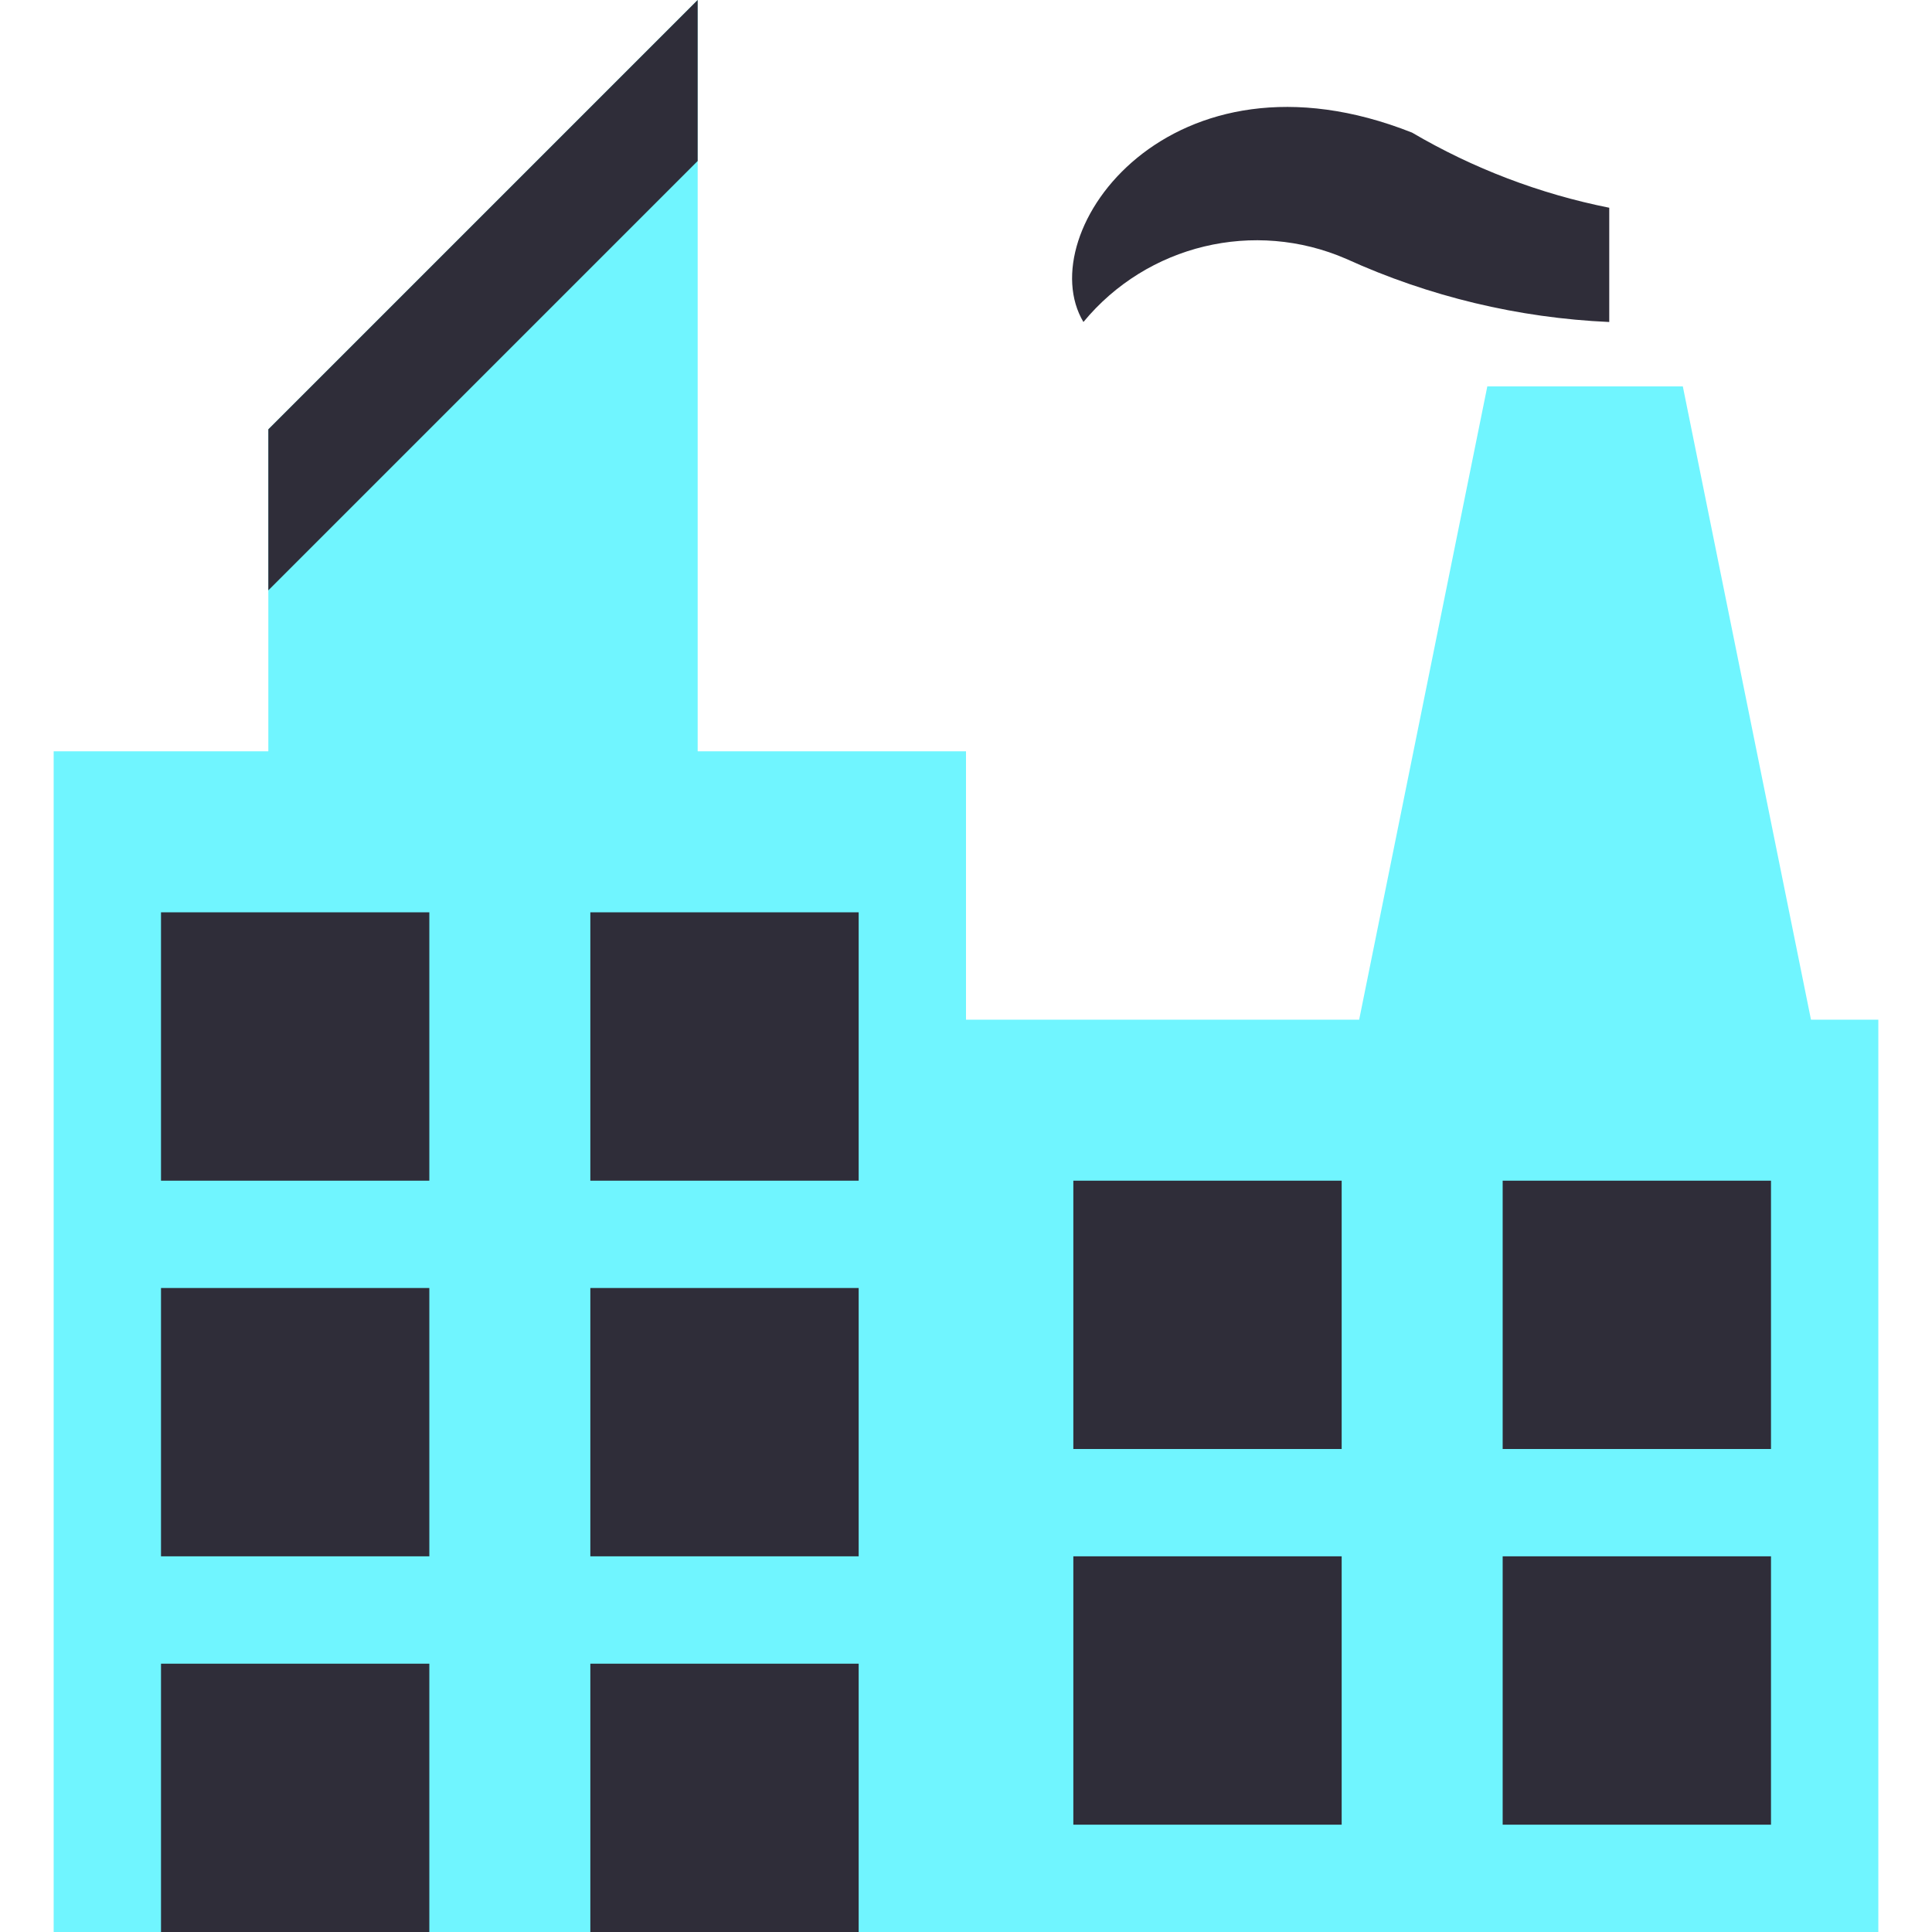
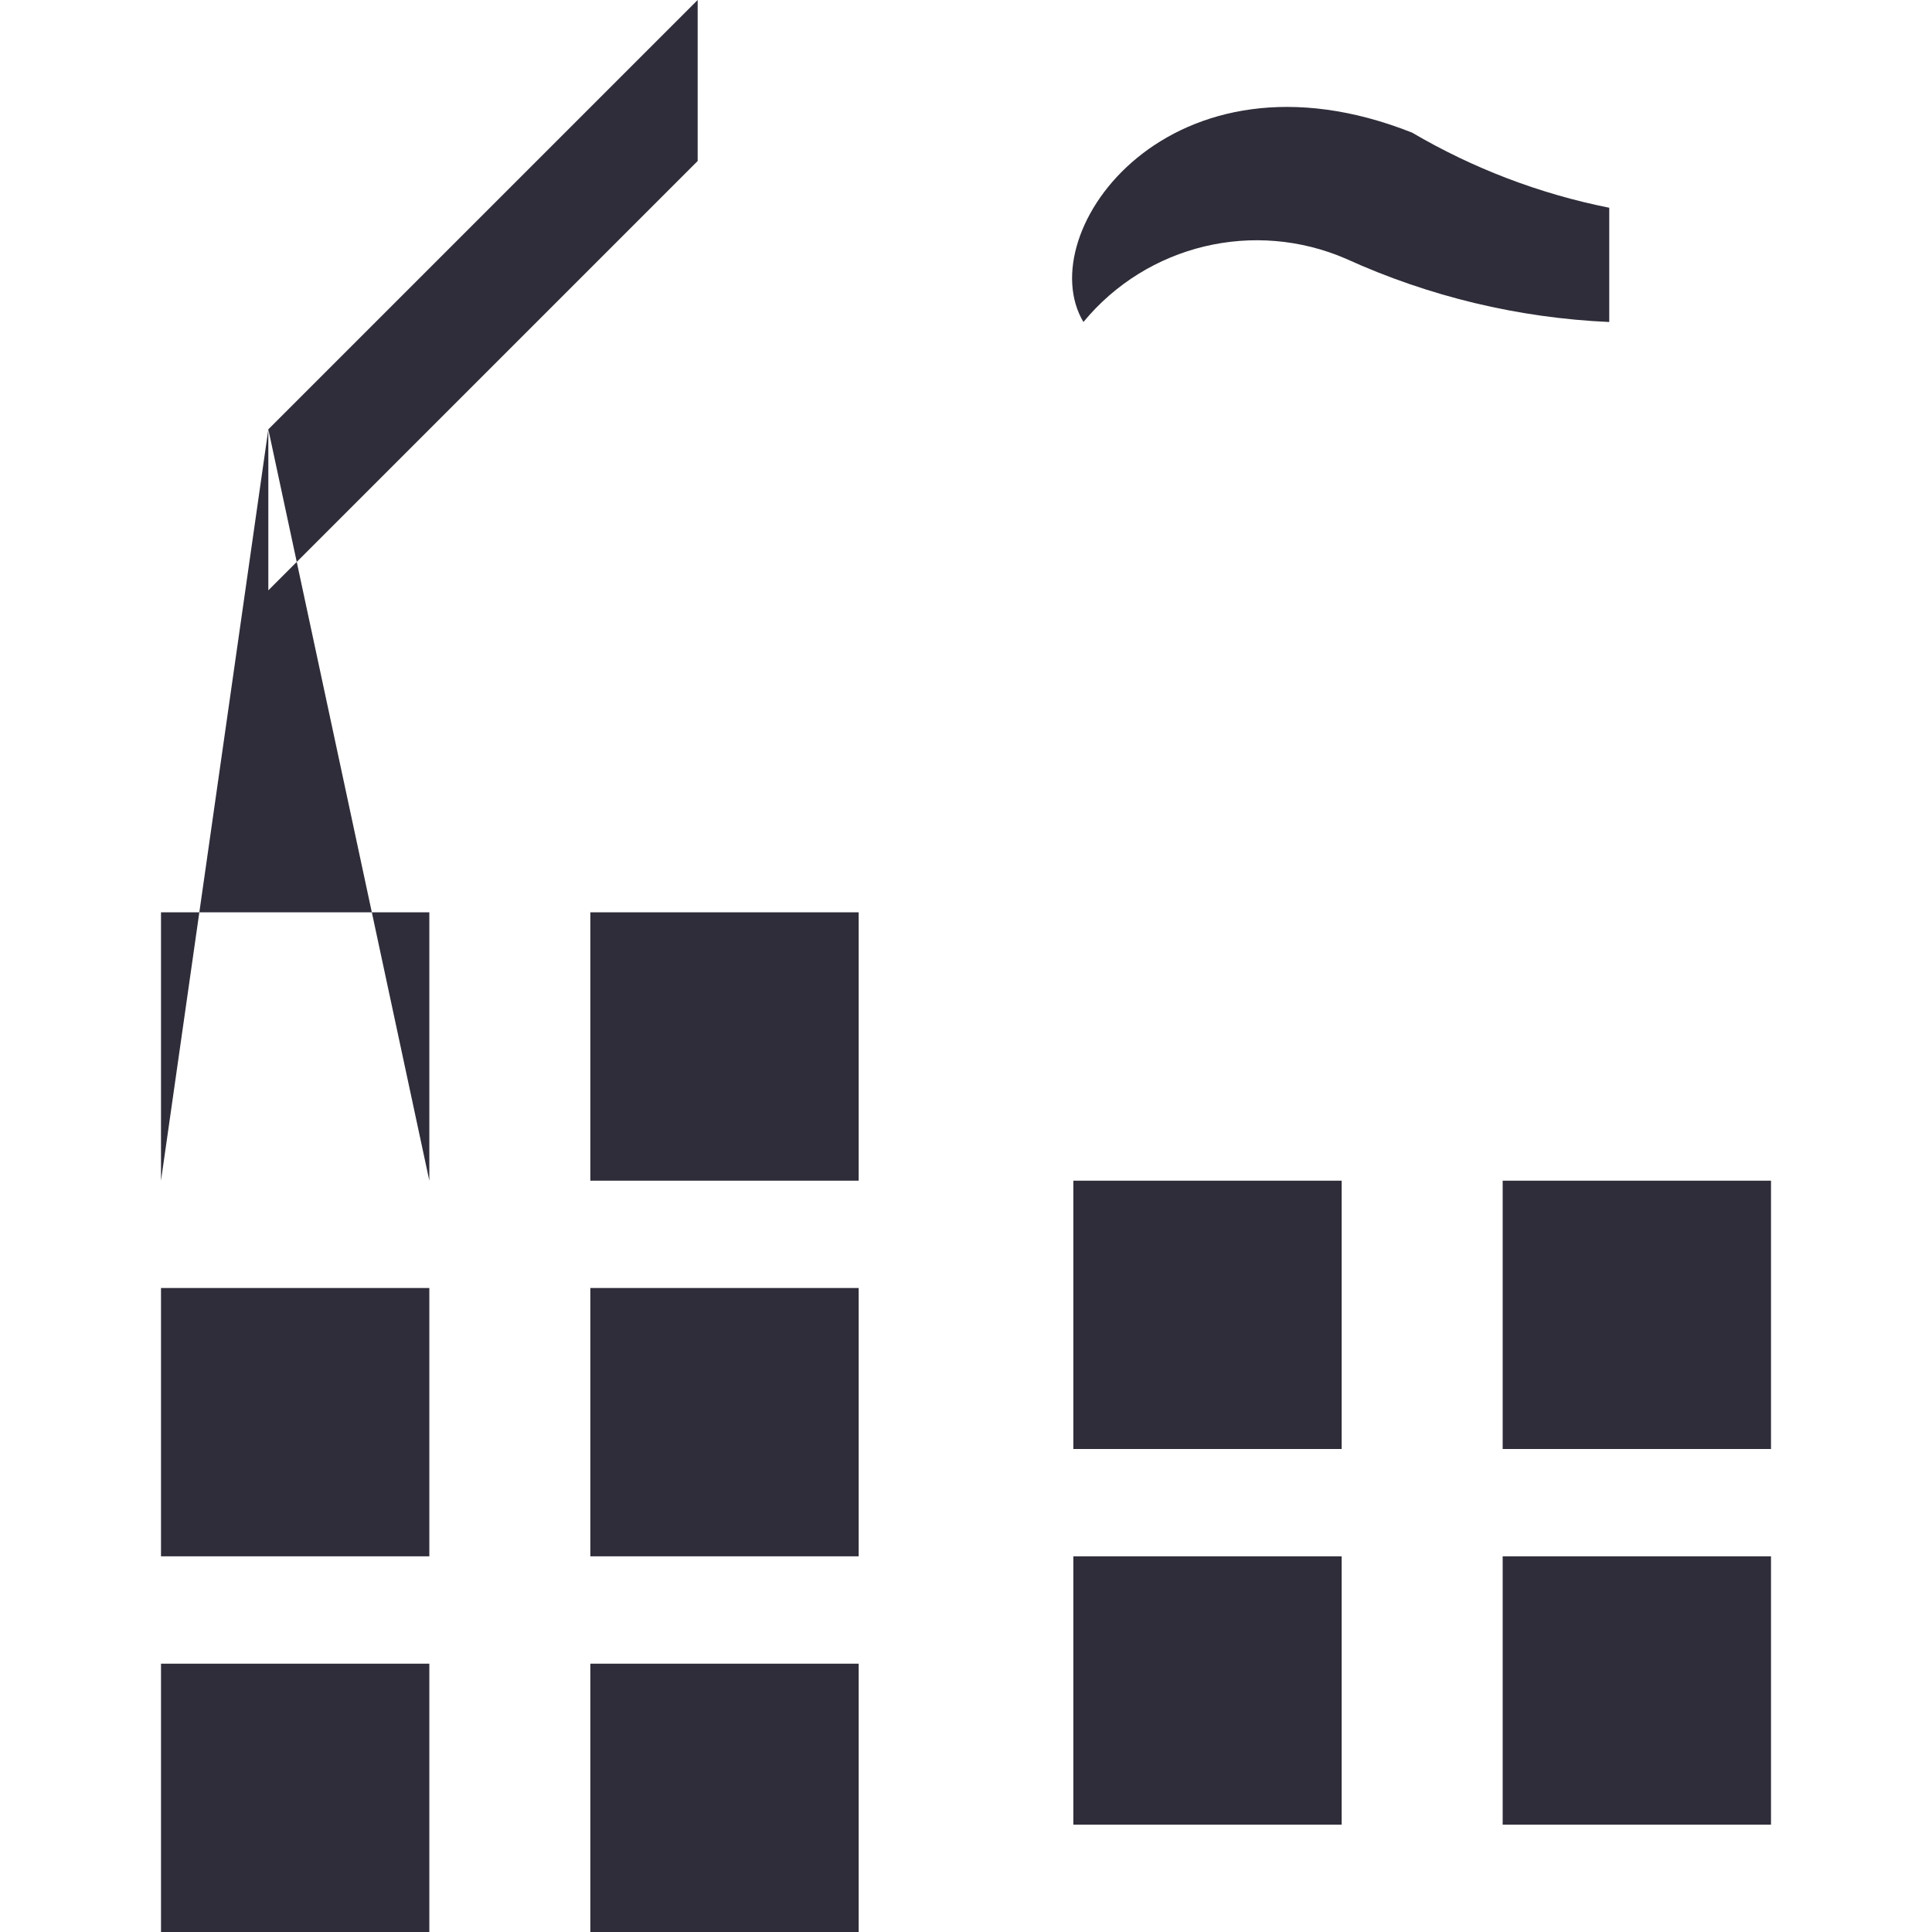
<svg xmlns="http://www.w3.org/2000/svg" width="800px" height="800px" viewBox="-1 0 36 36" version="1.1" fill="#000000">
  <g id="SVGRepo_bgCarrier" stroke-width="0" />
  <g id="SVGRepo_tracerCarrier" stroke-linecap="round" stroke-linejoin="round" />
  <g id="SVGRepo_iconCarrier">
    <title>industry</title>
    <desc>Created with Sketch.</desc>
    <defs> </defs>
    <g id="Vivid.JS" stroke="none" stroke-width="1" fill="none" fill-rule="evenodd">
      <g id="Vivid-Icons" transform="translate(-200, -409)">
        <g id="Icons" transform="translate(37, 169)">
          <g id="industry" transform="translate(156, 234)">
            <g transform="translate(7, 6)" id="Shape">
-               <polygon fill="#70f5ff" points="34 19 34 36 0 36 0 14 4 14 4 8 12 0 12 14 17 14 17 19 24.326 19 26.714 7.2 30.357 7.2 32.745 19"> </polygon>
-               <path d="M27,34 L27,29 L32,29 L32,34 L27,34 Z M27,22 L32,22 L32,27 L27,27 L27,22 Z M19.188,6 C18.188,4.323 20.821,0.692 25.312,2.471 C26.45,3.139 27.692,3.613 28.986,3.871 L28.986,6 C27.293,5.925 25.629,5.526 24.086,4.824 C22.374,4.08 20.376,4.559 19.188,6 Z M10,31 L15,31 L15,36 L10,36 L10,31 Z M10,24 L15,24 L15,29 L10,29 L10,24 Z M10,17 L15,17 L15,22 L10,22 L10,17 Z M4,8 L12,0 L12,3 L4,11 L4,8 Z M7,22 L2,22 L2,17 L7,17 L7,22 Z M7,29 L2,29 L2,24 L7,24 L7,29 Z M7,36 L2,36 L2,31 L7,31 L7,36 Z M24,27 L19,27 L19,22 L24,22 L24,27 Z M24,34 L19,34 L19,29 L24,29 L24,34 Z" fill="#2f2d39"> </path>
+               <path d="M27,34 L27,29 L32,29 L32,34 L27,34 Z M27,22 L32,22 L32,27 L27,27 L27,22 Z M19.188,6 C18.188,4.323 20.821,0.692 25.312,2.471 C26.45,3.139 27.692,3.613 28.986,3.871 L28.986,6 C27.293,5.925 25.629,5.526 24.086,4.824 C22.374,4.08 20.376,4.559 19.188,6 Z M10,31 L15,31 L15,36 L10,36 L10,31 Z M10,24 L15,24 L15,29 L10,29 L10,24 Z M10,17 L15,17 L15,22 L10,22 L10,17 Z M4,8 L12,0 L12,3 L4,11 L4,8 Z L2,22 L2,17 L7,17 L7,22 Z M7,29 L2,29 L2,24 L7,24 L7,29 Z M7,36 L2,36 L2,31 L7,31 L7,36 Z M24,27 L19,27 L19,22 L24,22 L24,27 Z M24,34 L19,34 L19,29 L24,29 L24,34 Z" fill="#2f2d39"> </path>
            </g>
          </g>
        </g>
      </g>
    </g>
  </g>
</svg>